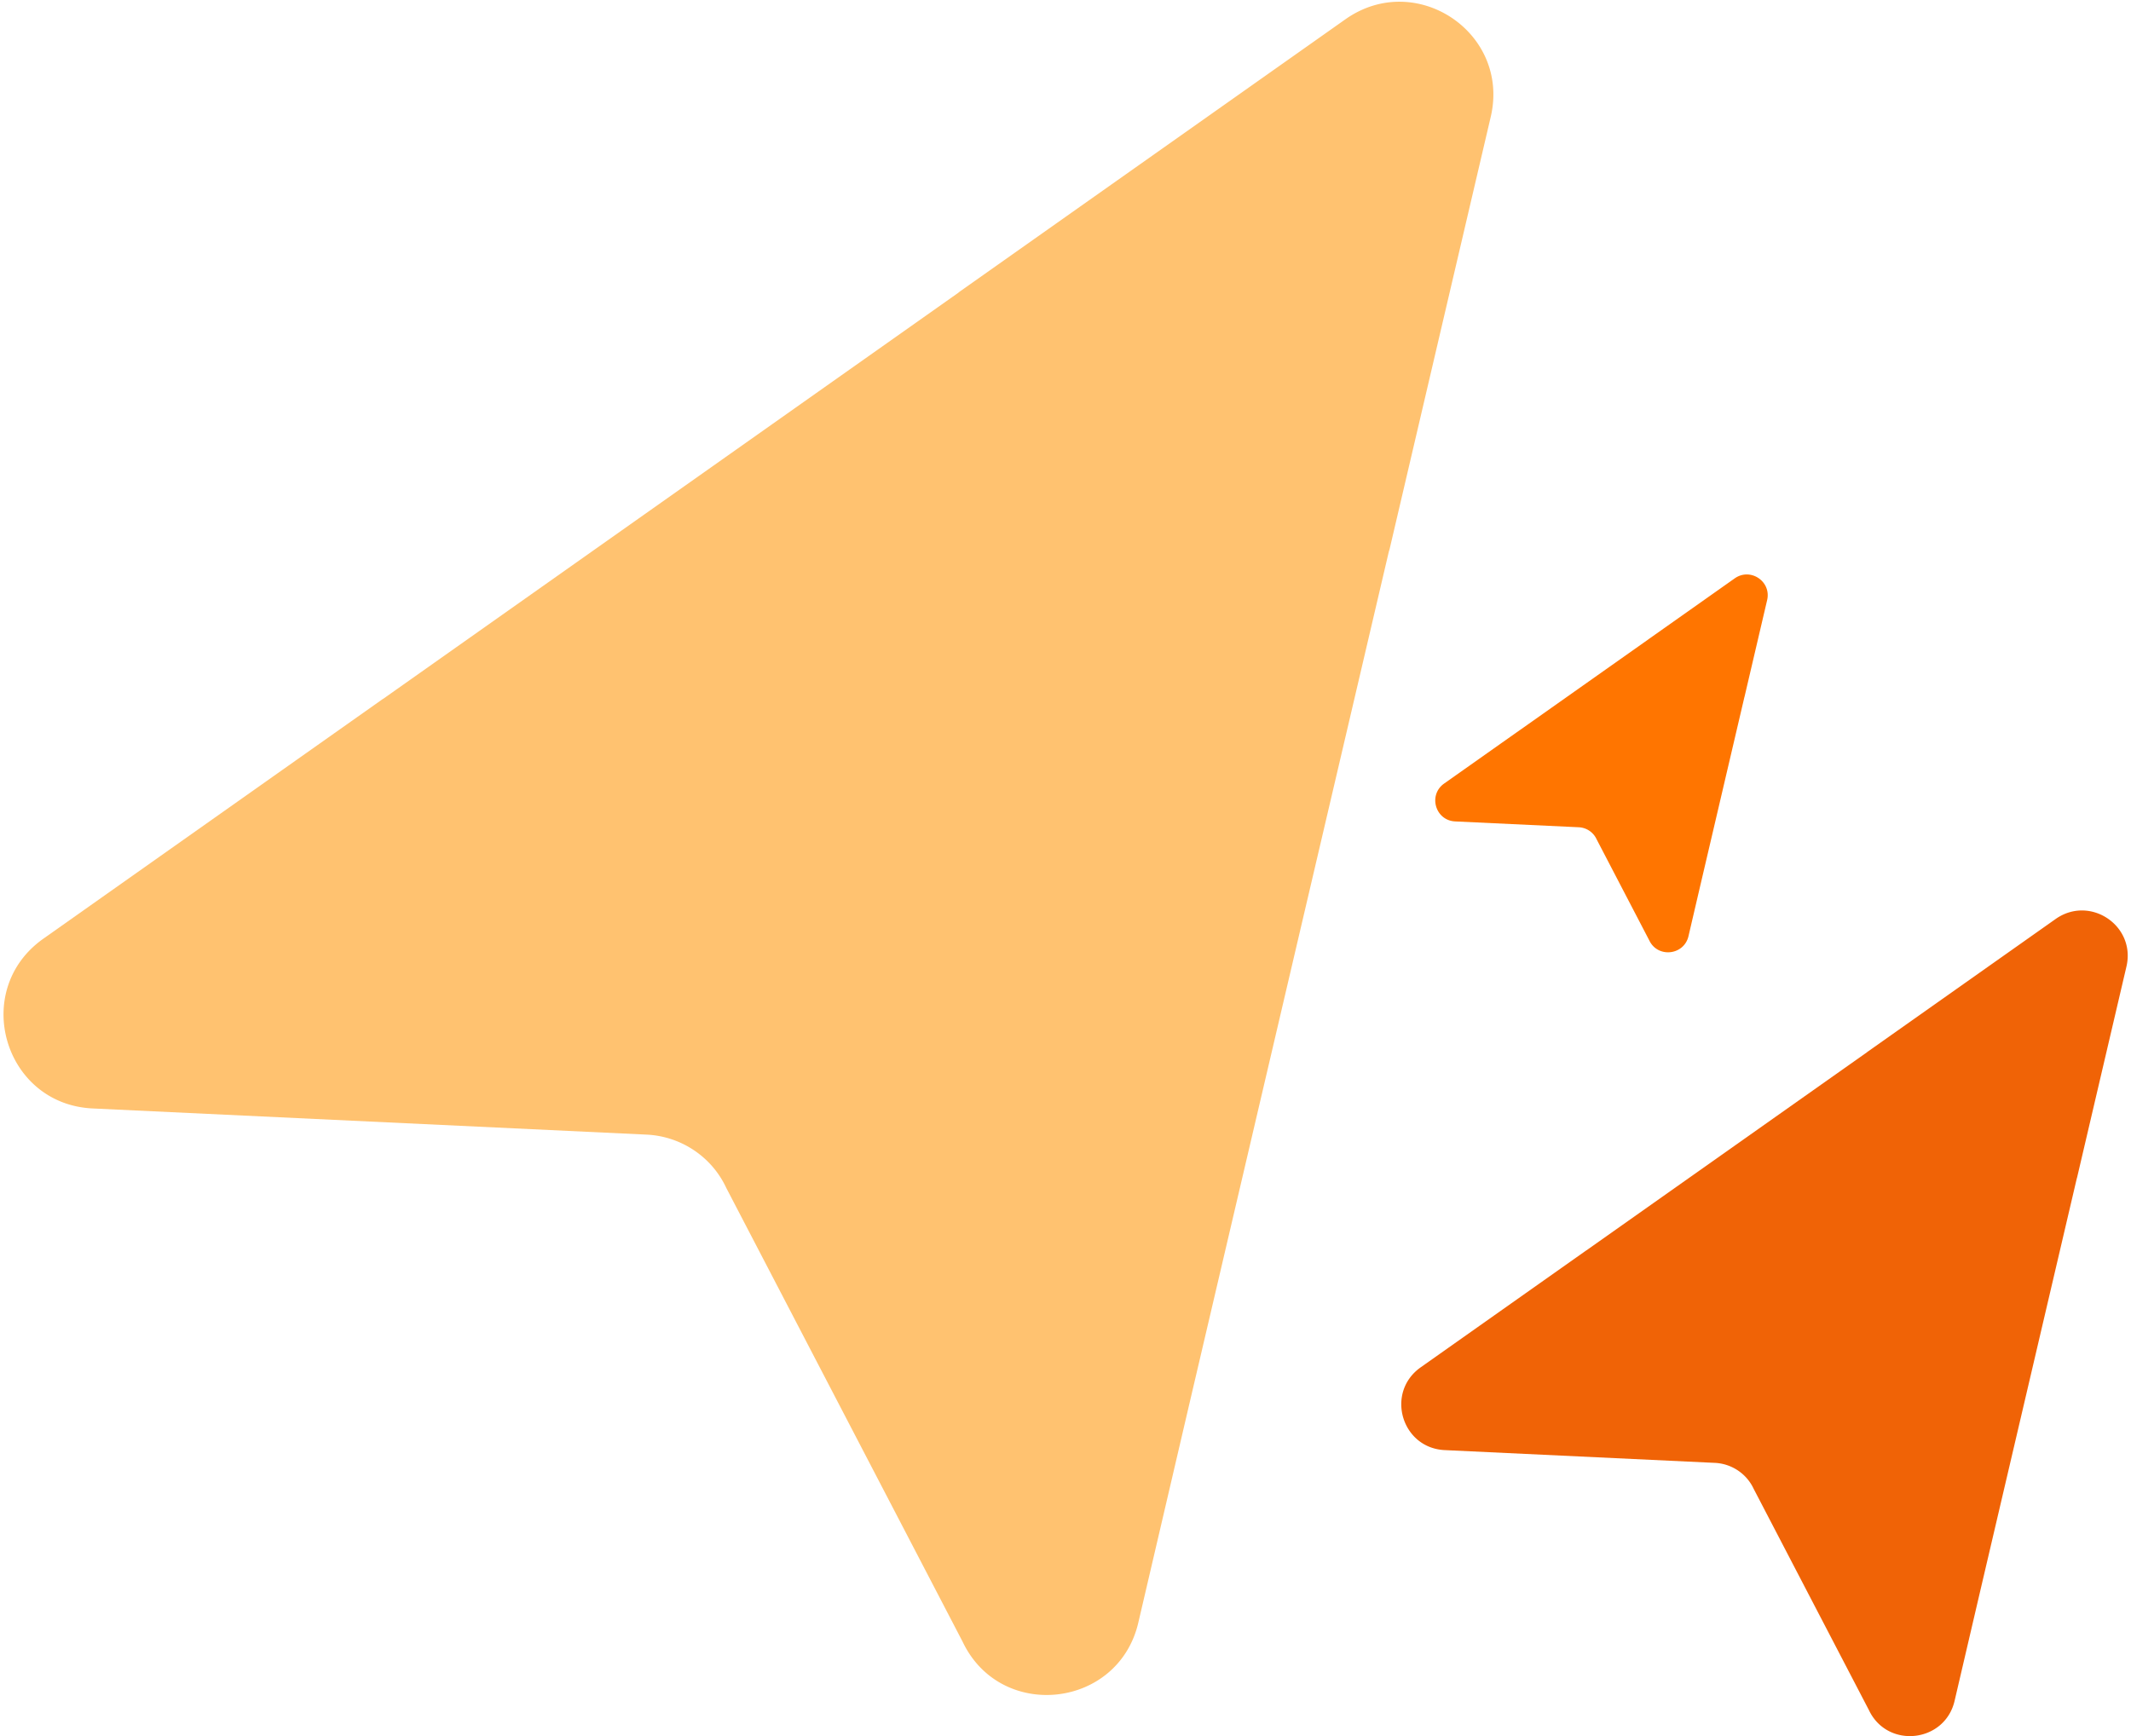
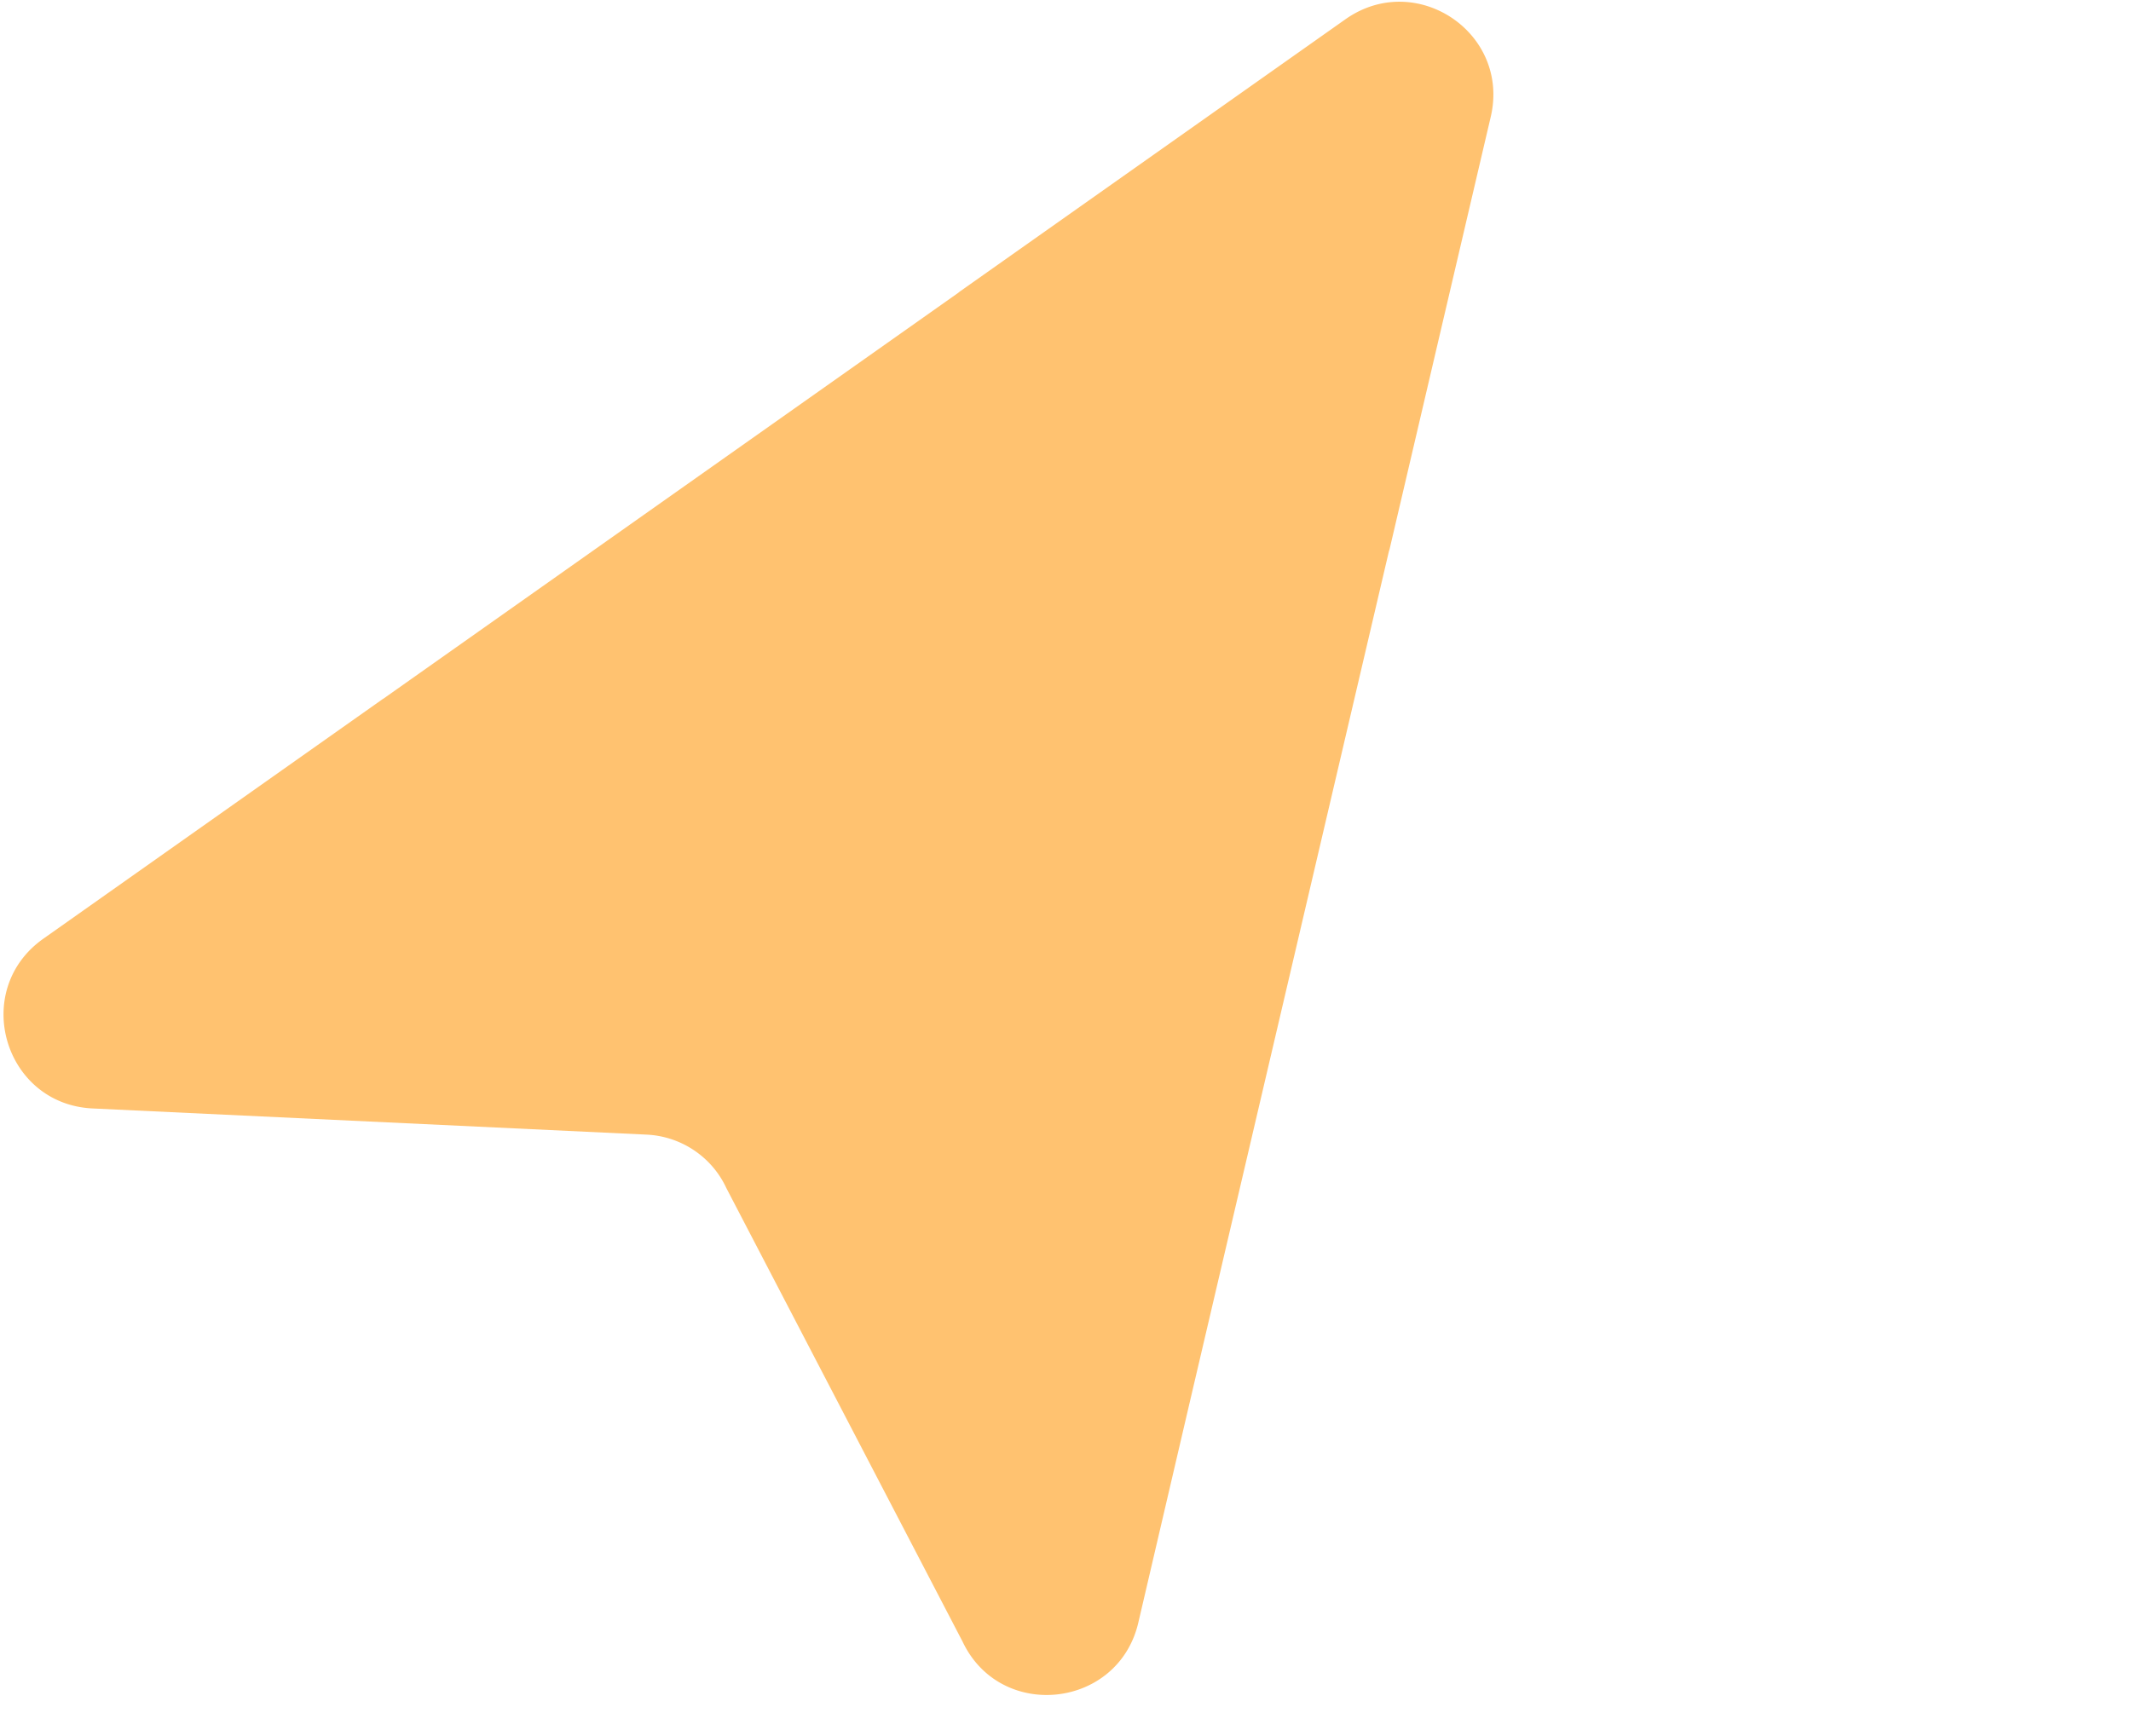
<svg xmlns="http://www.w3.org/2000/svg" width="481" height="392" fill="none">
  <path d="M303.718 4.329c15.86-11.144 37.077 3.004 32.804 21.88l-22.842 97.656a5.012 5.012 0 0 1-.184.603l-44.978 192.206-11.548 49.508c-4.431 19.563-31.138 22.551-39.717 4.401l-53.319-102.39c-3.283-7.07-10.267-11.698-18.042-12.044l-124.978-5.905c-20.045-.943-27.571-26.703-11.13-38.324l56.949-40.221 19.39-13.693c.142-.105.29-.201.44-.287l129.749-91.628a4.92 4.92 0 0 1 .389-.313l87.017-61.45Z" fill="#FFC270" />
-   <path d="M463.995 207.466c7.733-5.434 18.078 1.465 15.995 10.668l-11.138 47.618a2.566 2.566 0 0 1-.089.294l-21.932 93.721-5.631 24.14c-2.16 9.539-15.183 10.996-19.366 2.146l-25.998-49.926c-1.601-3.447-5.007-5.704-8.798-5.872l-60.94-2.88c-9.774-.459-13.443-13.02-5.426-18.687l27.768-19.611 9.454-6.678c.07-.051.142-.097.216-.139l63.265-44.679c.06-.053.123-.104.19-.152l42.43-29.963Z" fill="#F06306" />
-   <path d="M391.557 130.569c3.539-2.486 8.273.67 7.32 4.882l-5.097 21.791a1.117 1.117 0 0 1-.041.135l-10.037 42.889-2.576 11.047c-.989 4.366-6.949 5.032-8.863.982l-11.898-22.847a4.667 4.667 0 0 0-4.025-2.688l-27.888-1.317c-4.473-.211-6.152-5.959-2.484-8.552l12.708-8.975 4.327-3.055a.785.785 0 0 1 .098-.064l28.952-20.446a.859.859 0 0 1 .087-.07l19.417-13.712Z" fill="#FF7500" />
</svg>